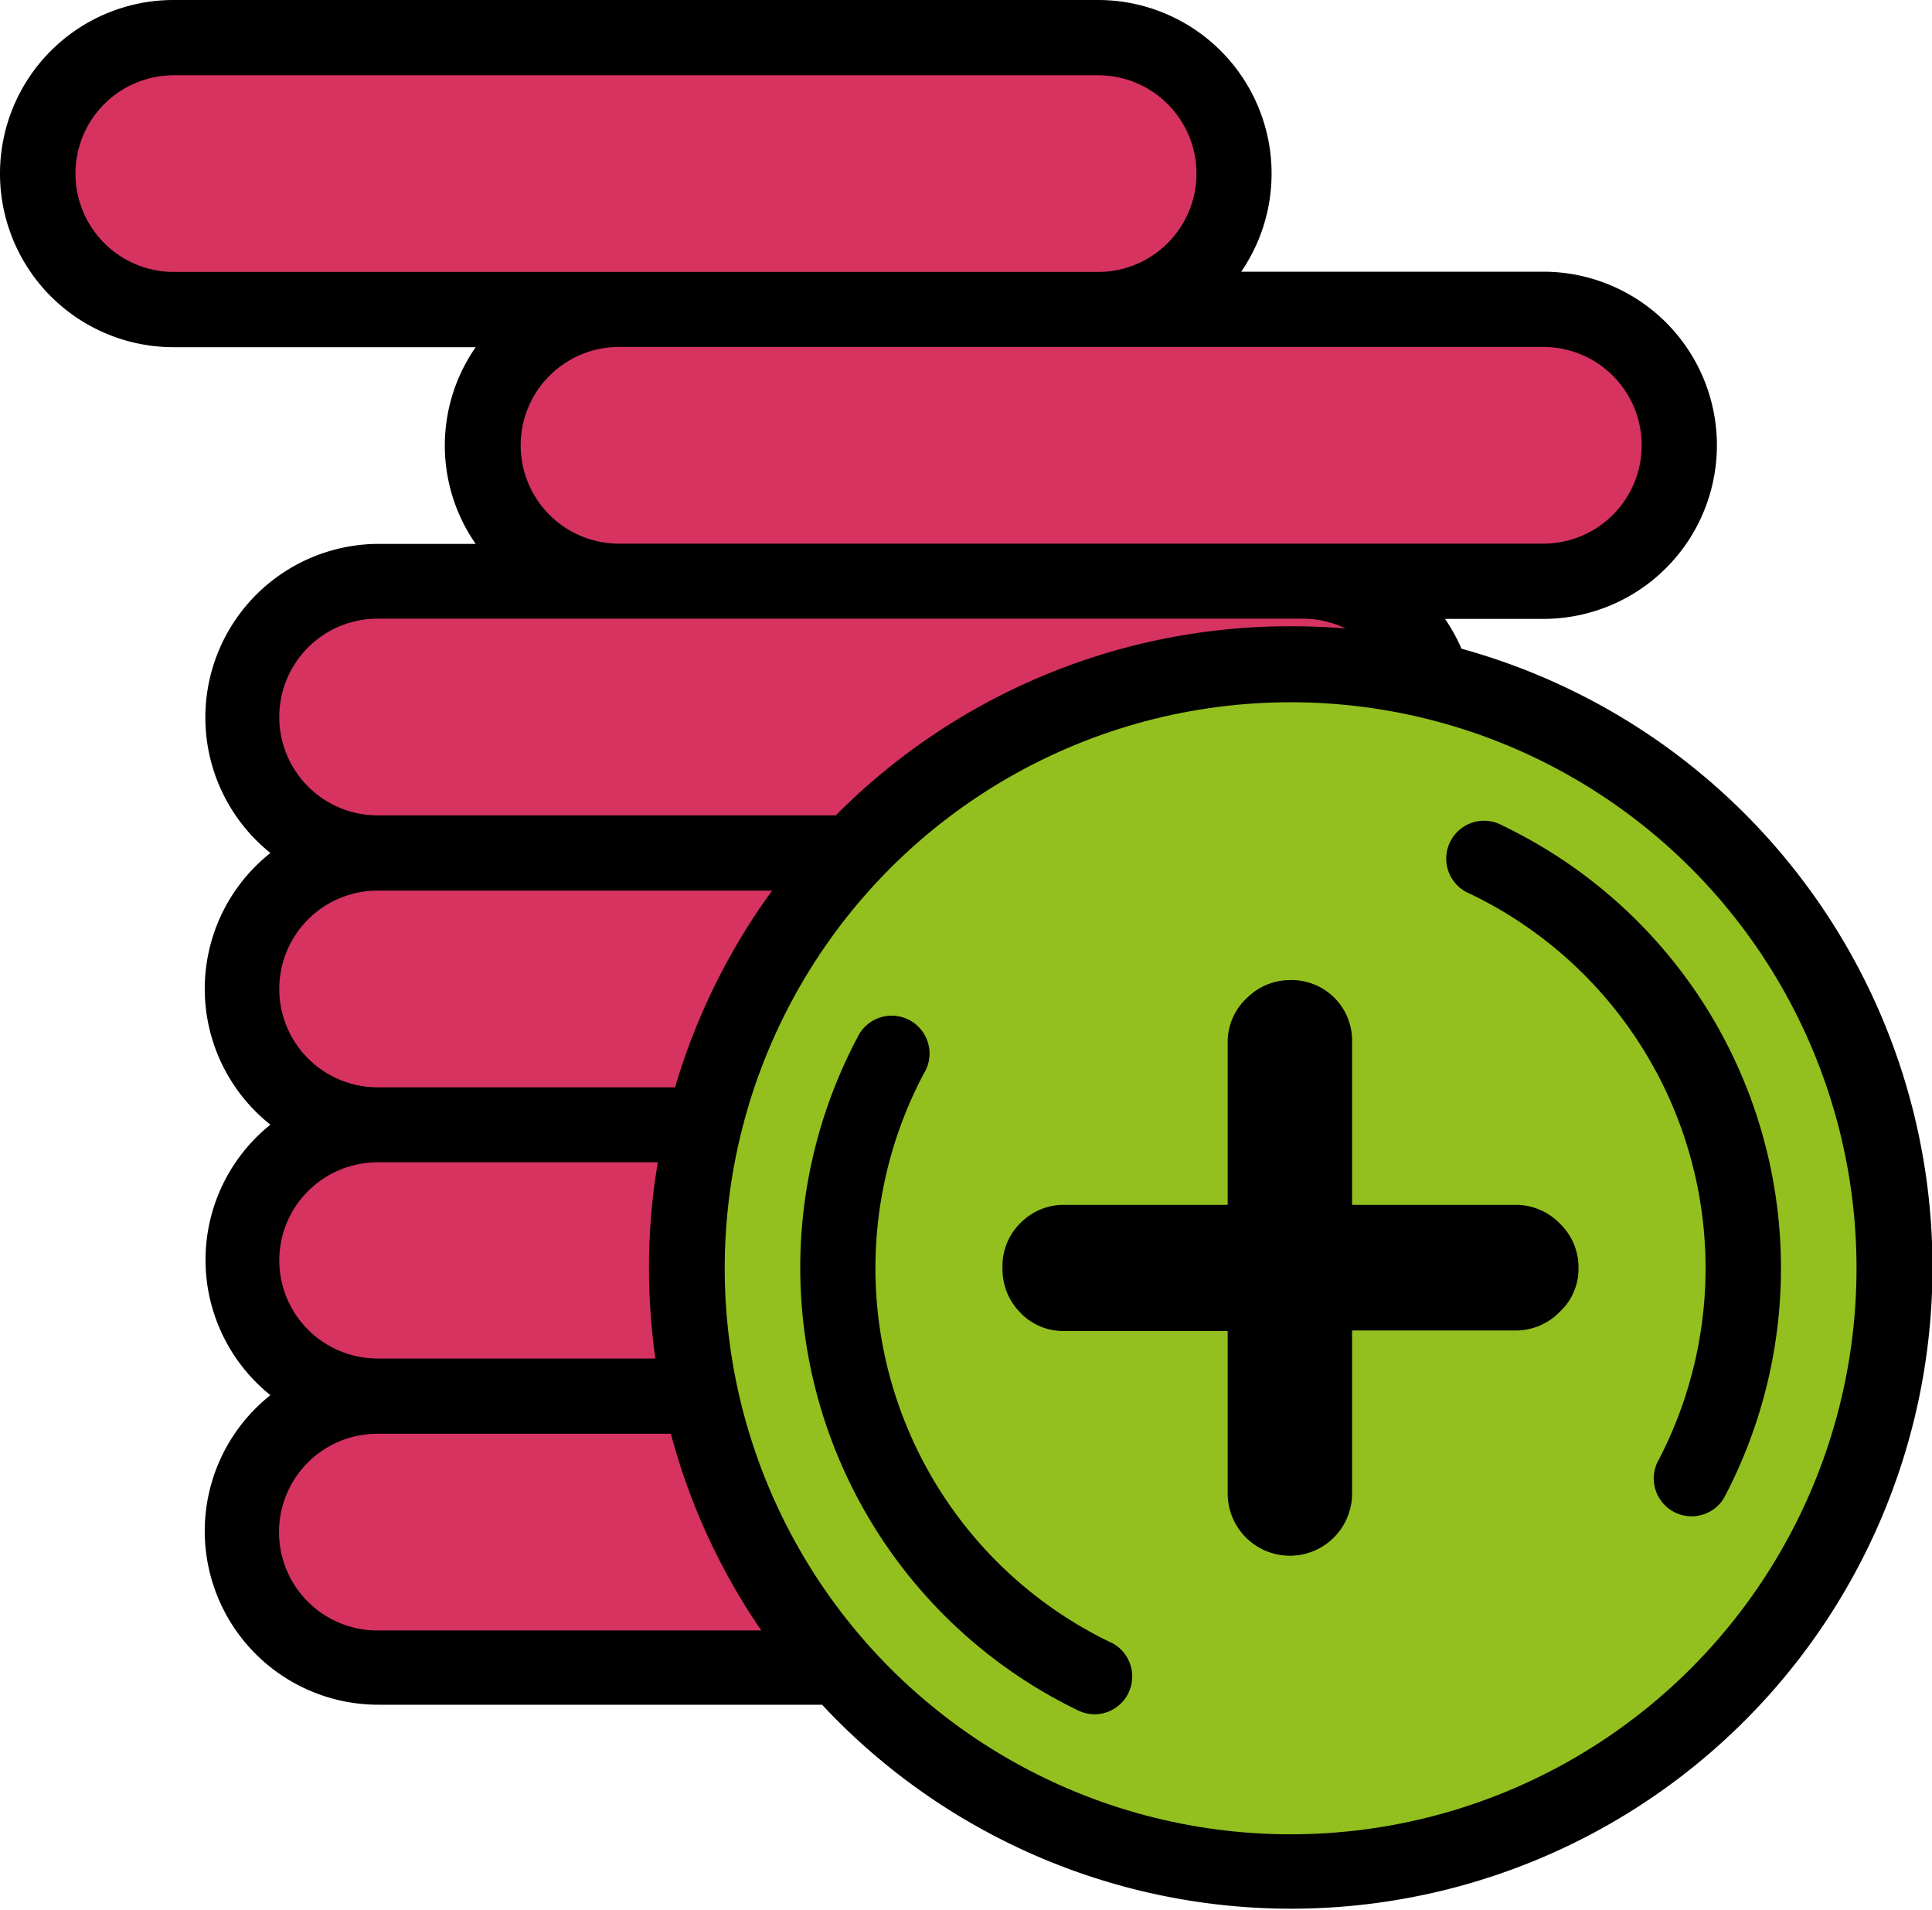
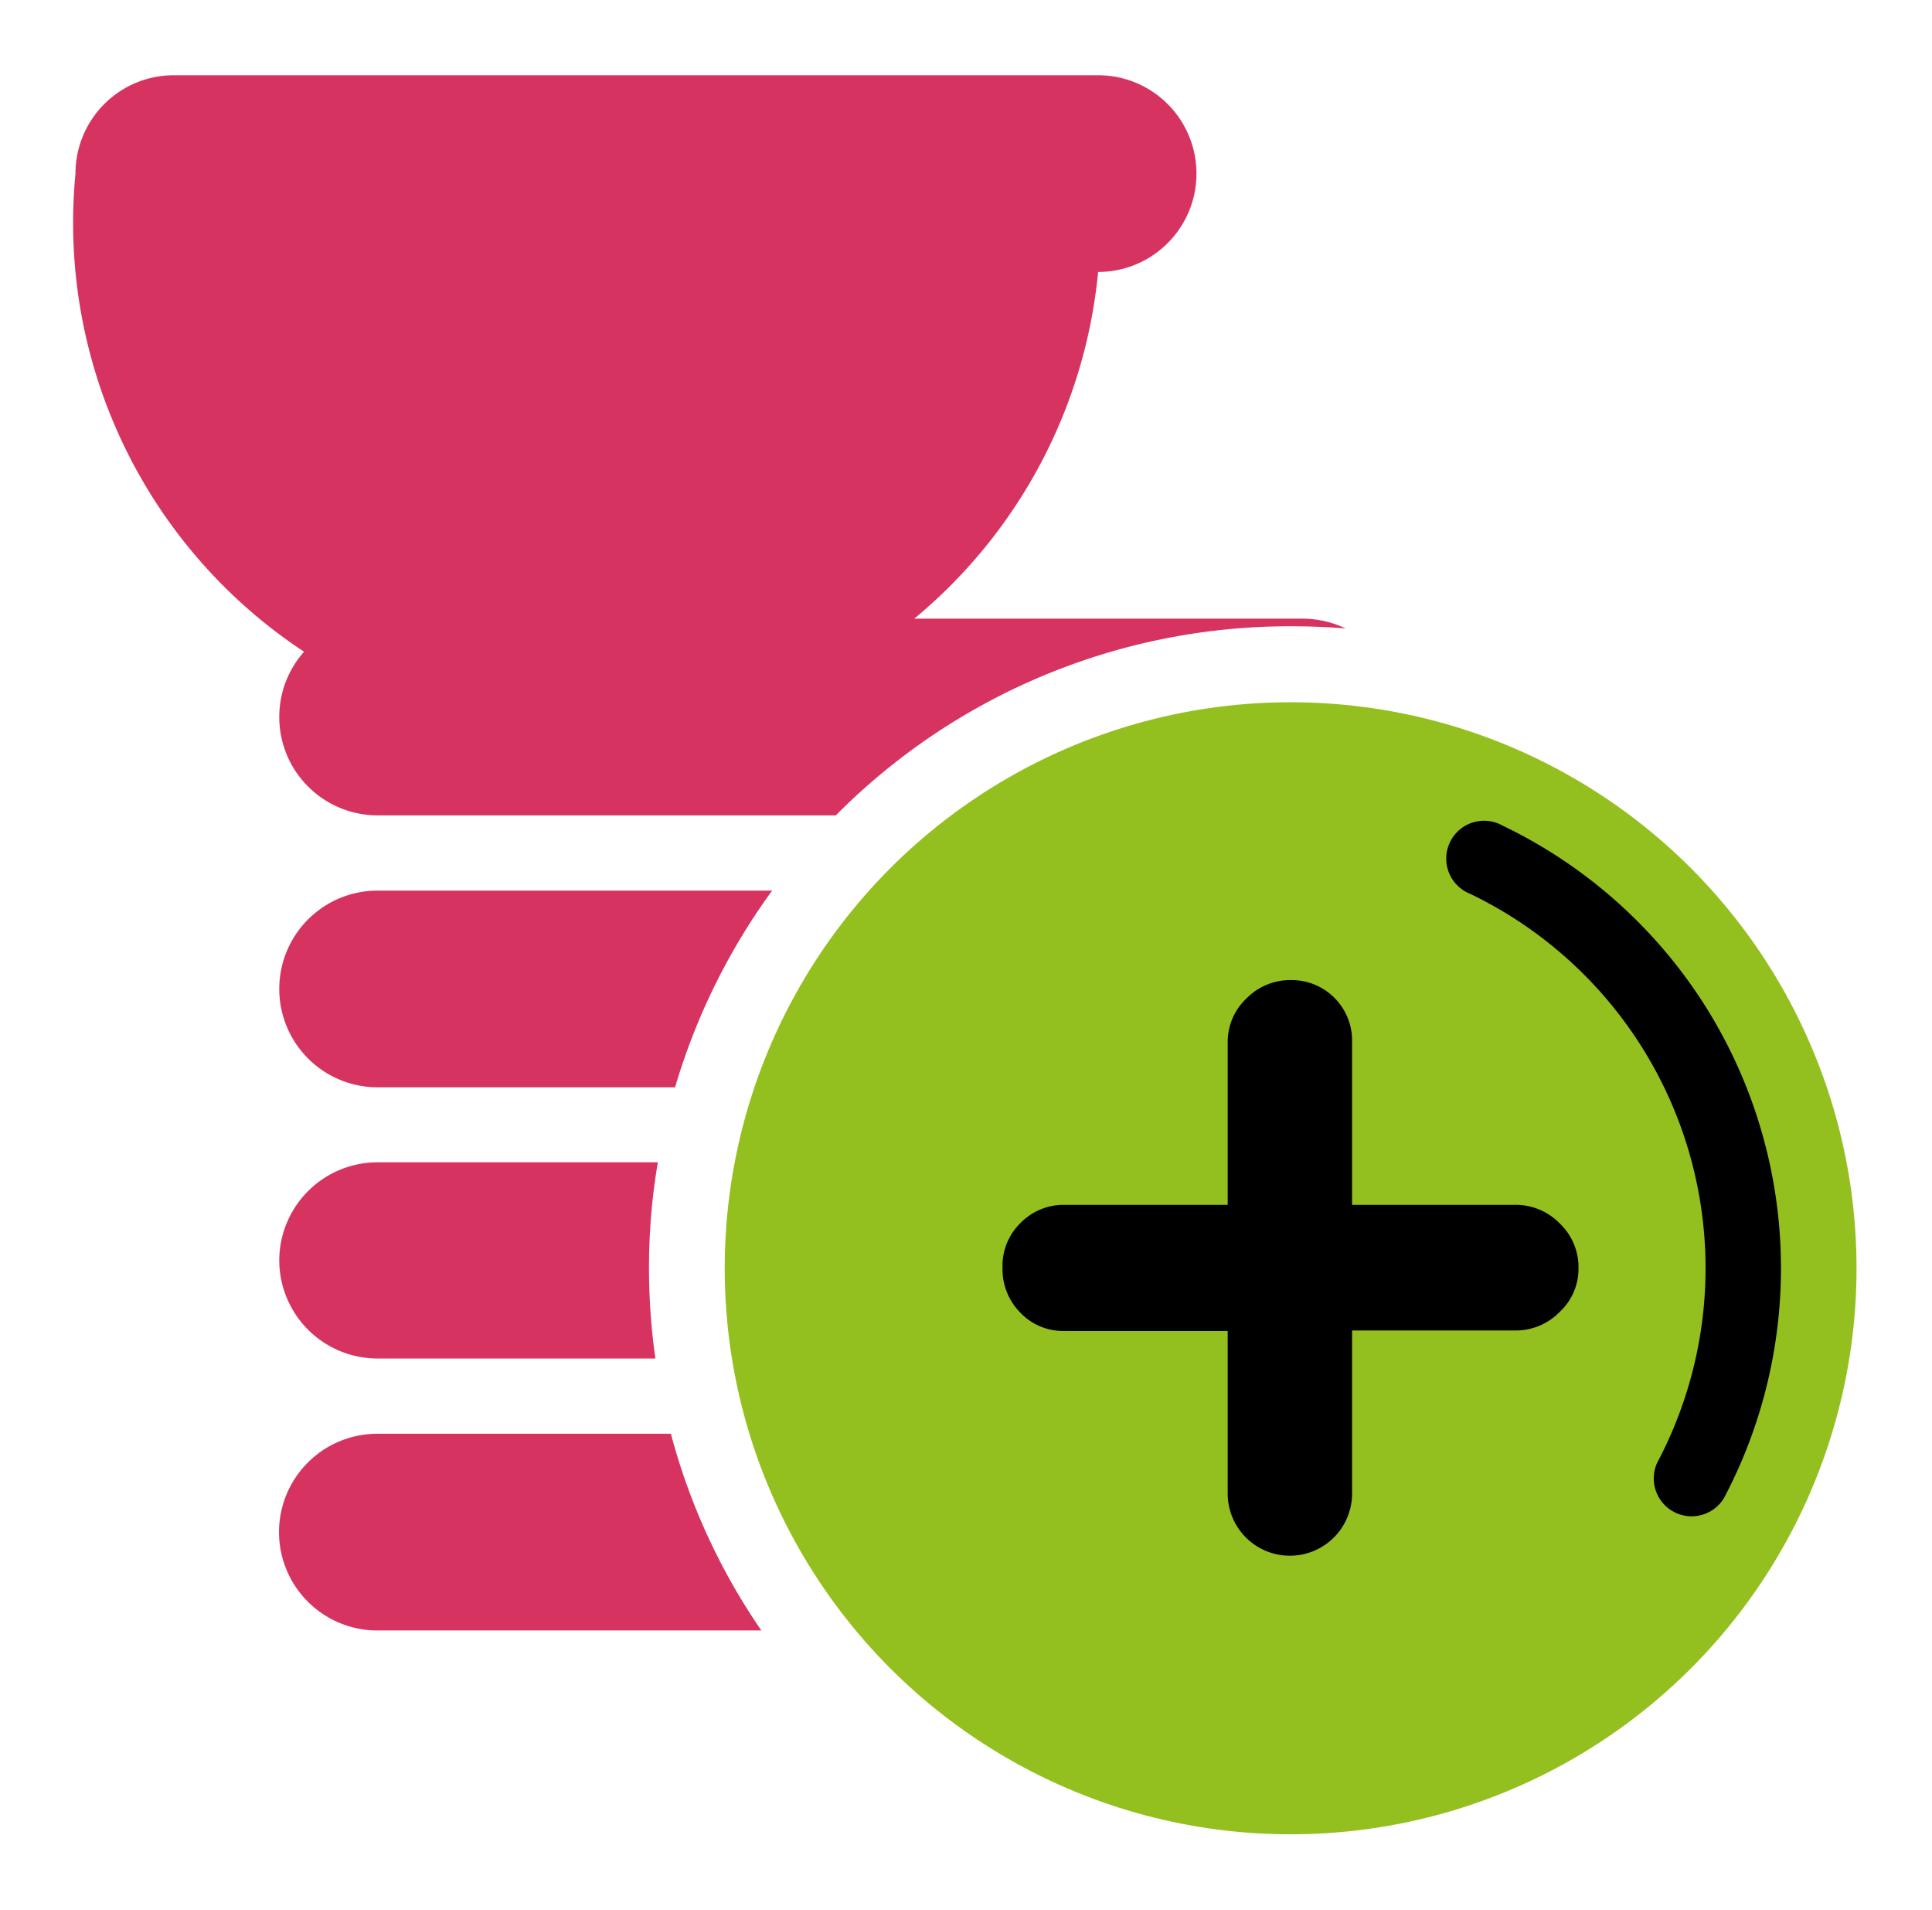
<svg xmlns="http://www.w3.org/2000/svg" viewBox="0 0 78.59 77.67">
  <defs>
    <style>.cls-1{fill:#d63361;}.cls-2{fill:#93c01f;}</style>
  </defs>
  <title>доходы</title>
  <g id="Layer_2" data-name="Layer 2">
    <g id="Слой_1" data-name="Слой 1">
-       <path d="M59.47,26.43a7,7,0,0,0-.69-1.26h4a7.06,7.06,0,1,0,0-14.12H50.49A7.06,7.06,0,0,0,44.67,0H7.06a7.06,7.06,0,0,0,0,14.12H19.35a7,7,0,0,0,0,8h-4A7.06,7.06,0,0,0,11,34.69a7.05,7.05,0,0,0,0,11.05,7.05,7.05,0,0,0,0,11,7.06,7.06,0,0,0,4.39,12.59H33.44a26.09,26.09,0,1,0,26-42.95Z" />
-       <path class="cls-1" d="M3.07,7.06a4,4,0,0,1,4-4H44.67a4,4,0,0,1,0,8H7.06A4,4,0,0,1,3.07,7.06Z" />
-       <path class="cls-1" d="M21.18,18.11a4,4,0,0,1,4-4H62.78a4,4,0,0,1,0,8H25.17A4,4,0,0,1,21.18,18.11Z" />
+       <path class="cls-1" d="M3.07,7.06a4,4,0,0,1,4-4H44.67a4,4,0,0,1,0,8A4,4,0,0,1,3.07,7.06Z" />
      <path class="cls-1" d="M11.36,29.16a4,4,0,0,1,4-4H53a4.11,4.11,0,0,1,1.74.4c-.73-.06-1.46-.09-2.2-.09A26,26,0,0,0,34,33.16H15.35A4,4,0,0,1,11.36,29.16Z" />
      <path class="cls-1" d="M11.36,40.22a4,4,0,0,1,4-4H31.41a26.12,26.12,0,0,0-3.95,8H15.35A4,4,0,0,1,11.36,40.22Z" />
      <path class="cls-1" d="M11.36,51.27a4,4,0,0,1,4-4H26.76a25.38,25.38,0,0,0-.36,4.3,26.24,26.24,0,0,0,.26,3.68H15.35A4,4,0,0,1,11.36,51.27Z" />
      <path class="cls-1" d="M15.35,66.31a4,4,0,1,1,0-8H27.29a25.82,25.82,0,0,0,3.68,8Z" />
      <circle class="cls-2" cx="52.5" cy="51.58" r="23.02" />
      <path d="M69.3,40.81a20,20,0,0,0-8.17-7.23,1.54,1.54,0,1,0-1.33,2.77,16.89,16.89,0,0,1,7.61,23.14,1.54,1.54,0,0,0,2.71,1.45,20,20,0,0,0-.82-20.13Z" />
-       <path d="M45.19,66.8a16.89,16.89,0,0,1-7.61-23.14,1.54,1.54,0,1,0-2.71-1.45,20,20,0,0,0,9,27.36,1.58,1.58,0,0,0,.66.15,1.54,1.54,0,0,0,.67-2.92Z" />
      <path d="M50.71,40.6a2.48,2.48,0,0,1,1.76-.74A2.46,2.46,0,0,1,55,42.39V49h6.63a2.49,2.49,0,0,1,1.81.75,2.45,2.45,0,0,1,.77,1.83,2.39,2.39,0,0,1-.77,1.78,2.49,2.49,0,0,1-1.81.75H55v6.63a2.53,2.53,0,1,1-5.06,0V54.13H43.31a2.4,2.4,0,0,1-1.81-.75,2.51,2.51,0,0,1-.72-1.83,2.43,2.43,0,0,1,.72-1.8A2.46,2.46,0,0,1,43.31,49h6.63V42.39A2.43,2.43,0,0,1,50.71,40.6Z" />
    </g>
  </g>
</svg>